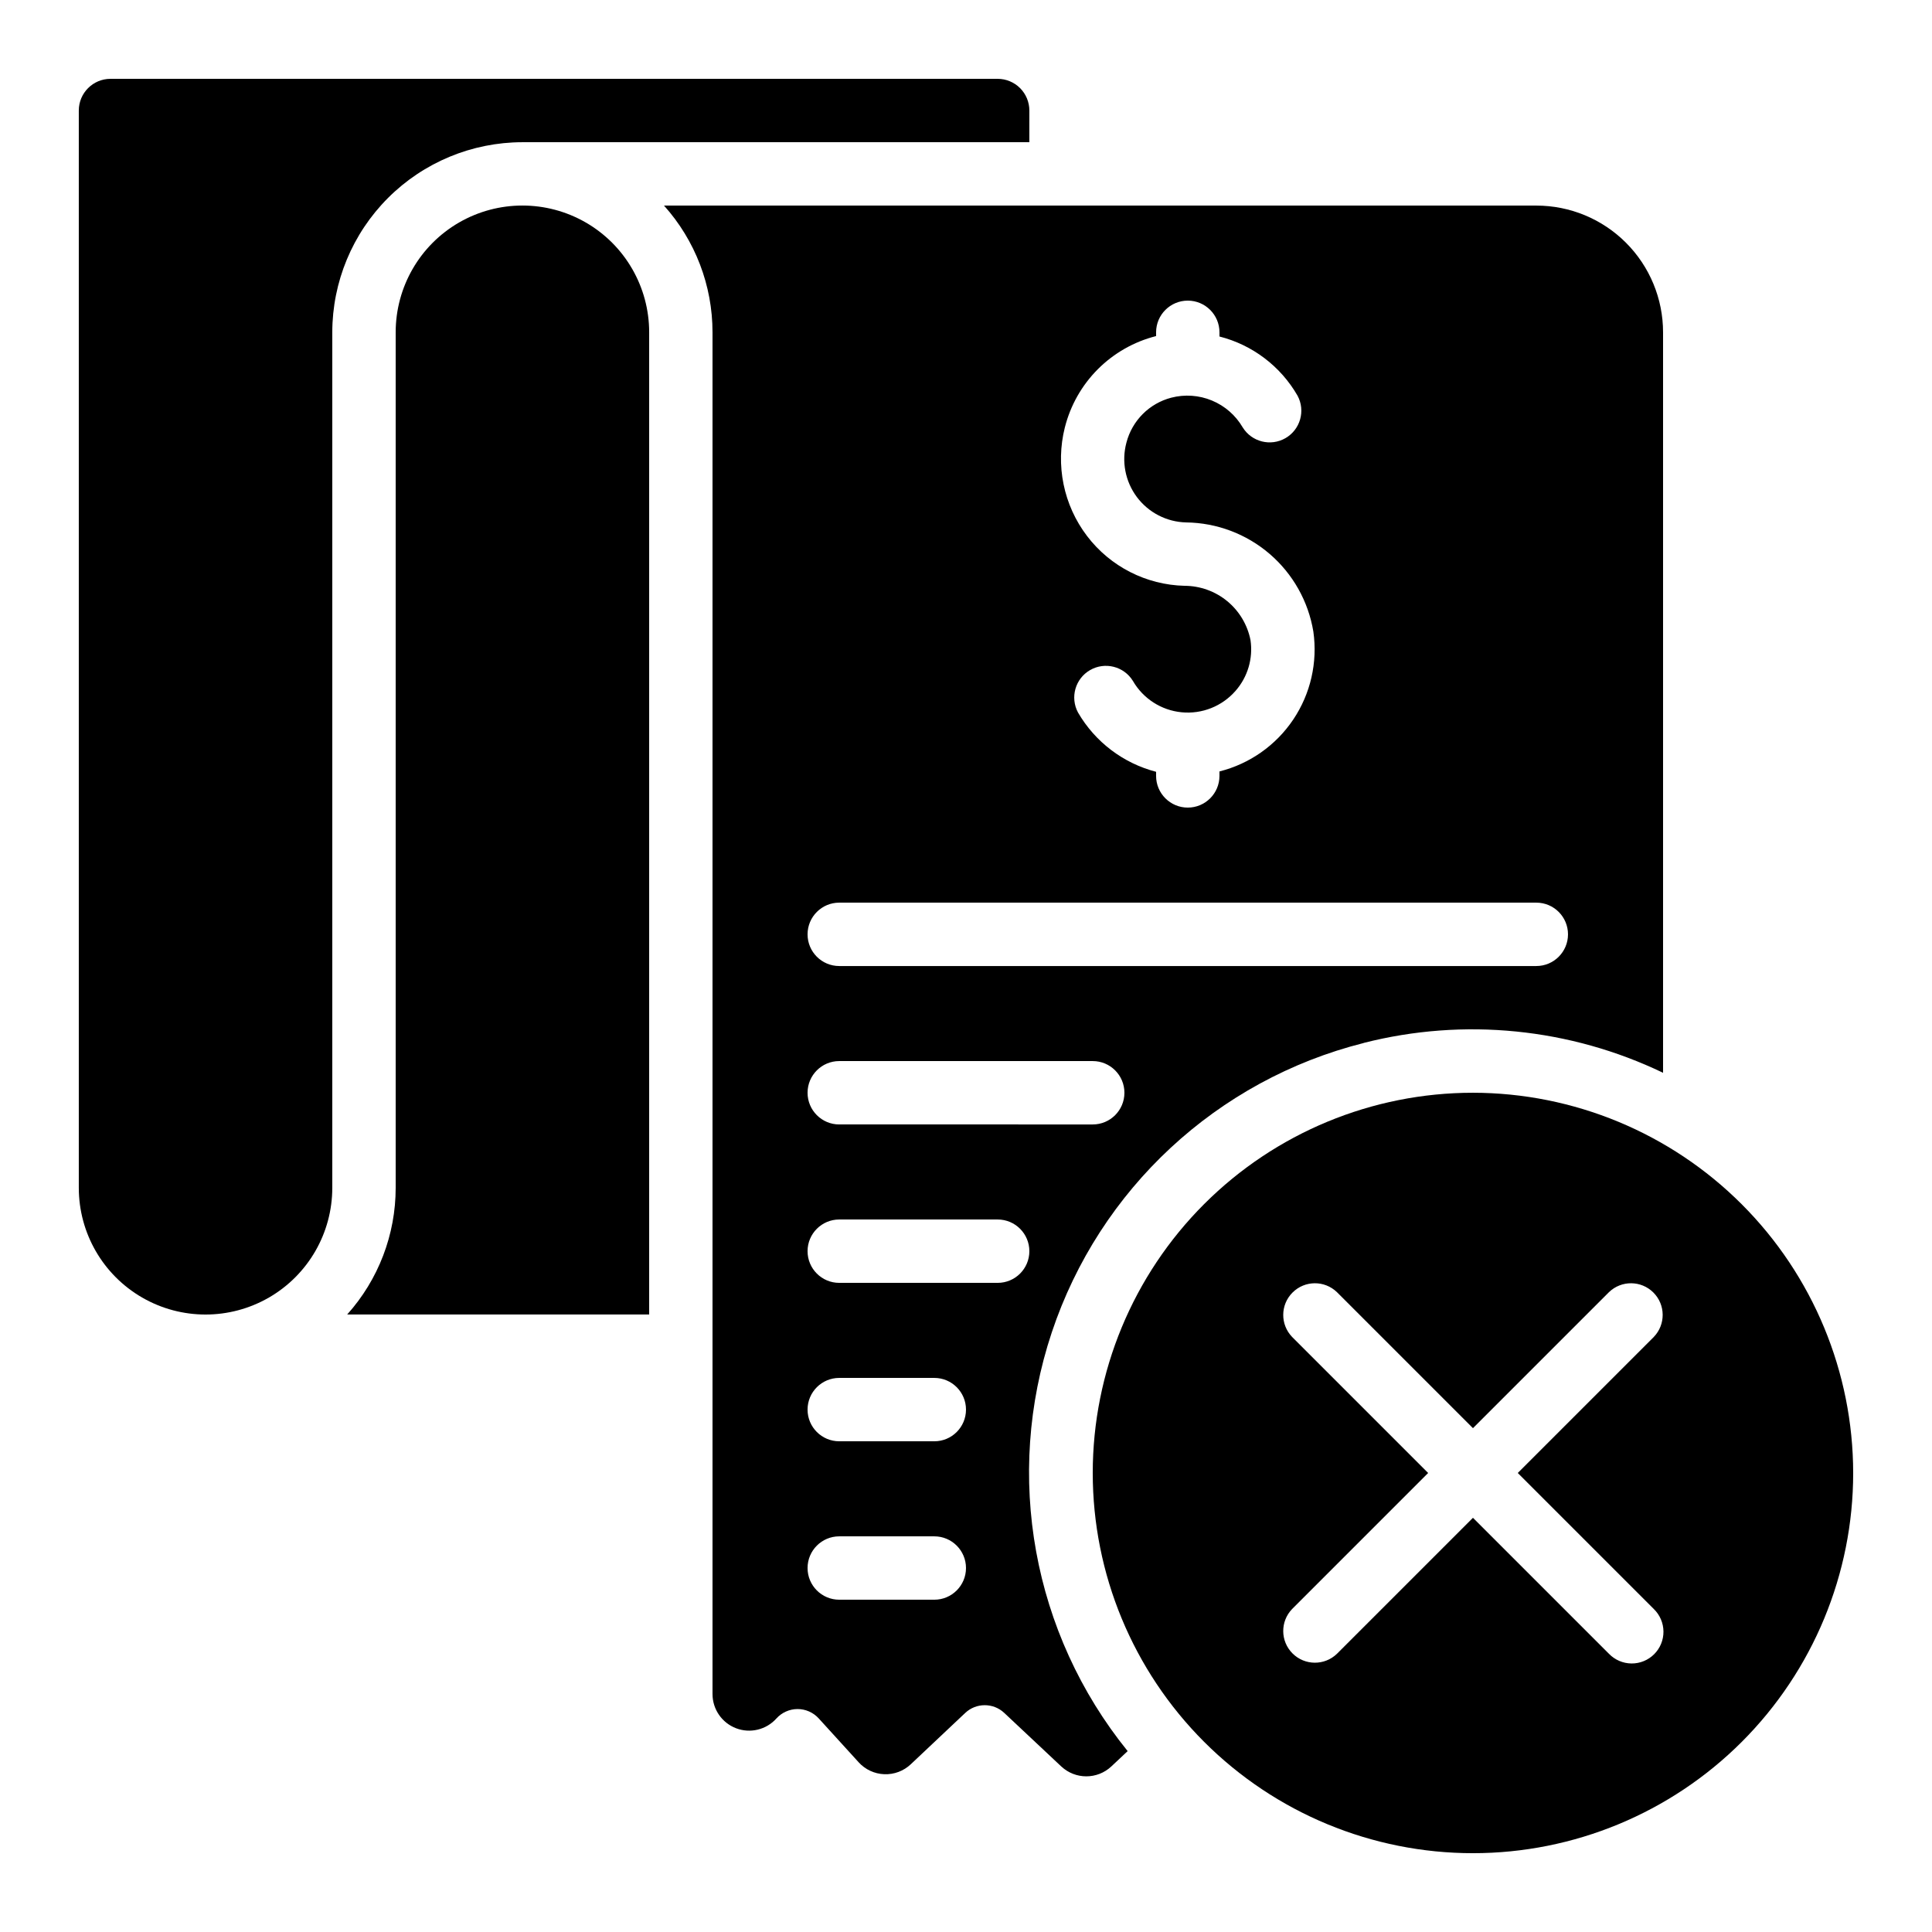
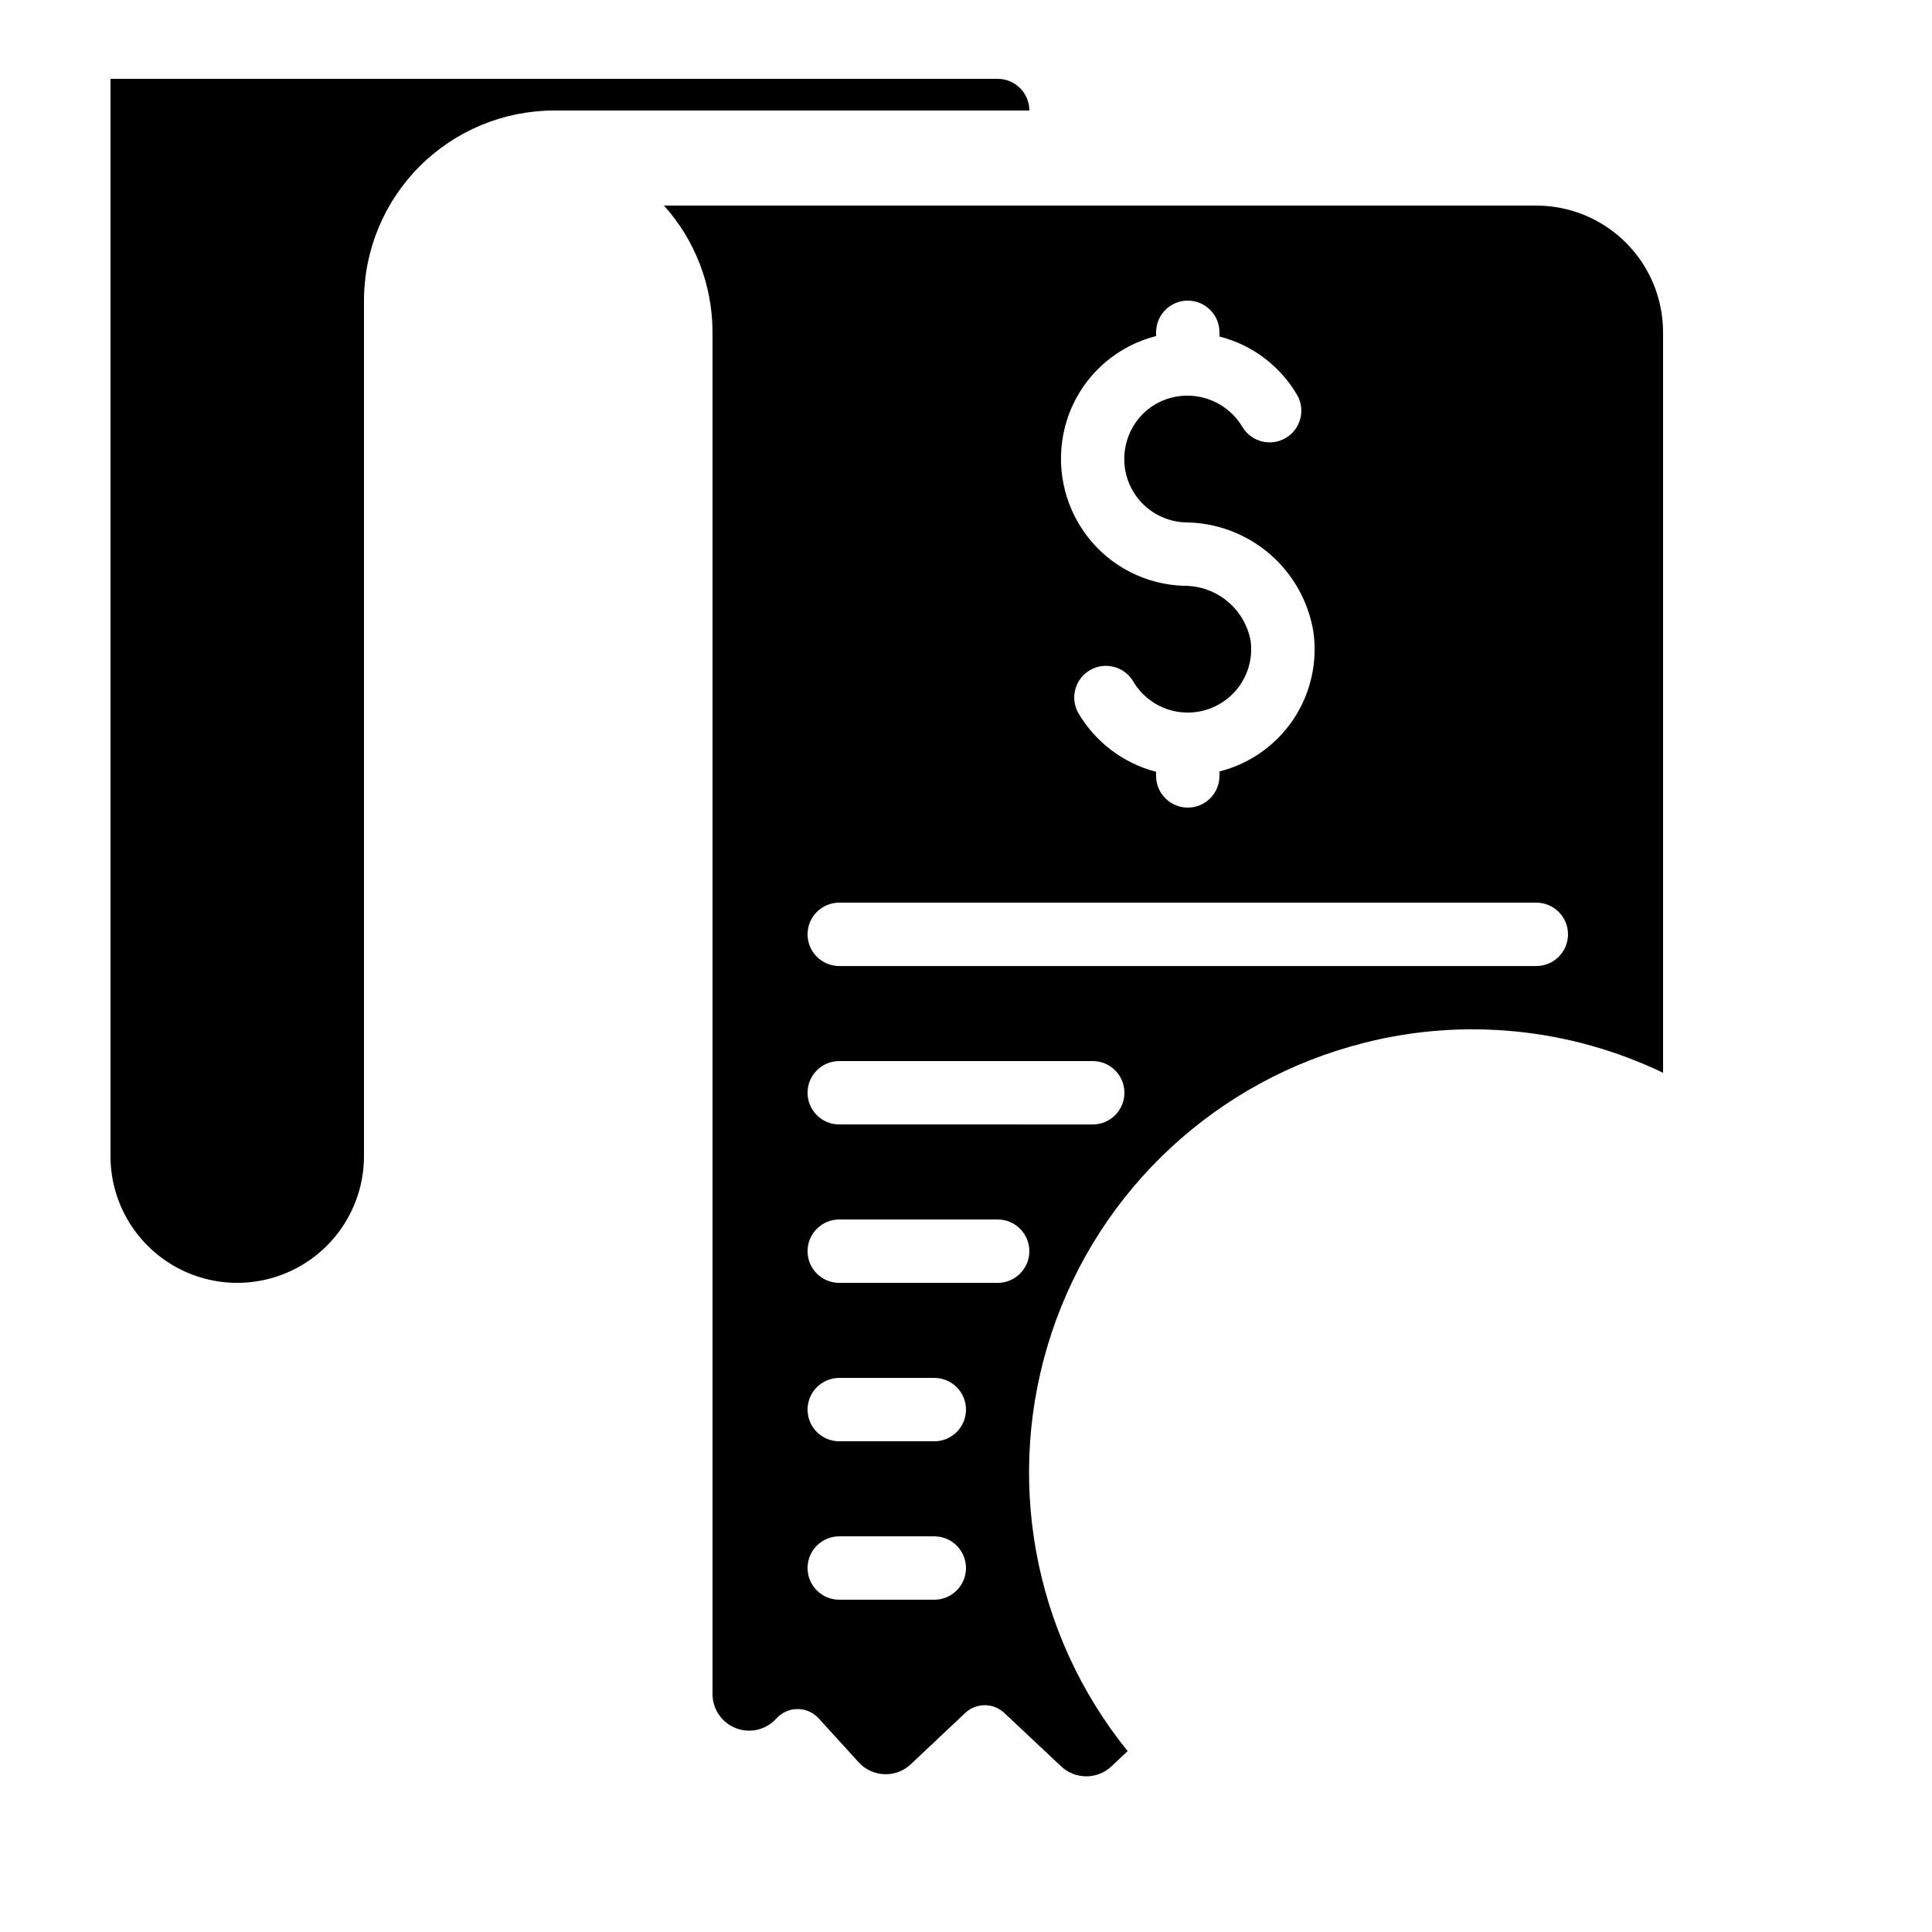
<svg xmlns="http://www.w3.org/2000/svg" fill="#000000" width="800px" height="800px" version="1.1" viewBox="144 144 512 512">
  <g>
-     <path d="m248.86 232.06v226.71c0.004 12.398-4.574 24.359-12.855 33.586h80.031v-260.3c0-12-6.402-23.09-16.793-29.09-10.395-5.996-23.195-5.996-33.59 0-10.391 6-16.793 17.09-16.793 29.09z" />
-     <path d="m416.79 173.29c0-2.227-0.887-4.363-2.461-5.938-1.574-1.574-3.711-2.461-5.938-2.461h-235.11c-4.637 0-8.398 3.762-8.398 8.398v285.49c0 12 6.402 23.086 16.793 29.086 10.395 6 23.195 6 33.59 0 10.391-6 16.793-17.086 16.793-29.086v-226.71c0.012-13.359 5.324-26.164 14.77-35.609 9.445-9.445 22.254-14.758 35.609-14.773h134.35z" />
+     <path d="m416.79 173.29c0-2.227-0.887-4.363-2.461-5.938-1.574-1.574-3.711-2.461-5.938-2.461h-235.11v285.49c0 12 6.402 23.086 16.793 29.086 10.395 6 23.195 6 33.59 0 10.391-6 16.793-17.086 16.793-29.086v-226.71c0.012-13.359 5.324-26.164 14.77-35.609 9.445-9.445 22.254-14.758 35.609-14.773h134.35z" />
    <path d="m505.42 420.38c26.547-6.75 54.617-3.945 79.309 7.918v-196.23c0-8.91-3.539-17.453-9.84-23.75-6.297-6.301-14.84-9.836-23.75-9.836h-231.17c8.277 9.227 12.855 21.188 12.855 33.586v360.88c0.004 4.019 2.484 7.617 6.238 9.055 3.754 1.434 8.004 0.406 10.688-2.582 1.426-1.586 3.457-2.492 5.586-2.504 2.133-0.008 4.168 0.883 5.609 2.453l10.598 11.645v0.004c1.75 1.926 4.199 3.07 6.801 3.168 2.602 0.102 5.137-0.852 7.027-2.641l14.434-13.609c2.906-2.723 7.422-2.723 10.328 0l15.113 14.191v-0.004c3.731 3.5 9.539 3.5 13.27 0l4.324-4.062c-25.191-31.129-32.773-72.957-20.113-110.95 12.664-37.992 43.82-66.91 82.652-76.703zm-79.219-163.12c1.473-5.832 4.488-11.156 8.734-15.414 4.246-4.254 9.566-7.285 15.391-8.77h0.051v-1.008c0-4.637 3.762-8.398 8.398-8.398 4.637 0 8.395 3.762 8.395 8.398v1.109c8.734 2.219 16.195 7.875 20.691 15.684 2.152 3.996 0.734 8.98-3.195 11.25-3.93 2.269-8.953 1.008-11.34-2.852-1.871-3.199-4.734-5.699-8.16-7.117-3.422-1.422-7.215-1.68-10.801-0.742-2.852 0.75-5.453 2.242-7.535 4.332-2.082 2.09-3.57 4.695-4.312 7.547-1.344 4.981-0.324 10.305 2.762 14.438 3.09 4.133 7.91 6.613 13.066 6.731 8.121 0.098 15.949 3.047 22.113 8.336 6.164 5.289 10.266 12.578 11.594 20.594 1.164 8.16-0.73 16.461-5.328 23.309-4.594 6.844-11.559 11.742-19.555 13.754v1.184c0 4.637-3.758 8.398-8.395 8.398-4.637 0-8.398-3.762-8.398-8.398v-1.09c-8.715-2.262-16.168-7.918-20.688-15.703-2.152-3.996-0.738-8.98 3.191-11.25 3.93-2.269 8.953-1.008 11.34 2.852 2.711 4.703 7.523 7.805 12.922 8.328 5.398 0.527 10.719-1.586 14.285-5.672 3.234-3.68 4.684-8.594 3.973-13.438-0.797-4.051-2.973-7.699-6.156-10.328-3.184-2.625-7.18-4.066-11.309-4.078-10.172-0.242-19.684-5.09-25.848-13.184-6.246-8.203-8.41-18.805-5.887-28.801zm-59.793 125.95h184.73c4.637 0 8.398 3.762 8.398 8.398 0 4.637-3.762 8.398-8.398 8.398h-184.73c-4.637 0-8.395-3.762-8.395-8.398 0-4.637 3.758-8.398 8.395-8.398zm25.191 184.73h-25.191c-4.637 0-8.395-3.758-8.395-8.395 0-4.637 3.758-8.398 8.395-8.398h25.191c4.637 0 8.398 3.762 8.398 8.398 0 4.637-3.762 8.395-8.398 8.395zm0-41.984h-25.191c-4.637 0-8.395-3.758-8.395-8.395 0-4.637 3.758-8.398 8.395-8.398h25.191c4.637 0 8.398 3.762 8.398 8.398 0 4.637-3.762 8.395-8.398 8.395zm16.793-41.984h-41.984c-4.637 0-8.395-3.758-8.395-8.395 0-4.637 3.758-8.398 8.395-8.398h41.984c4.637 0 8.398 3.762 8.398 8.398 0 4.637-3.762 8.395-8.398 8.395zm-41.984-41.984v0.004c-4.637 0-8.395-3.762-8.395-8.398 0-4.637 3.758-8.398 8.395-8.398h67.176c4.637 0 8.398 3.762 8.398 8.398 0 4.637-3.762 8.398-8.398 8.398z" />
-     <path d="m534.35 433.59c-26.723 0-52.352 10.617-71.25 29.512-18.895 18.898-29.512 44.527-29.512 71.25s10.617 52.352 29.512 71.25c18.898 18.895 44.527 29.512 71.25 29.512s52.352-10.617 71.25-29.512c18.895-18.898 29.512-44.527 29.512-71.25-0.027-26.715-10.652-52.328-29.543-71.219s-44.504-29.516-71.219-29.543zm47.922 136.81c1.617 1.566 2.543 3.715 2.562 5.969 0.02 2.25-0.867 4.418-2.461 6.008-1.59 1.594-3.758 2.481-6.008 2.461-2.254-0.02-4.402-0.945-5.969-2.562l-36.047-36.047-36.047 36.047c-3.297 3.18-8.531 3.137-11.77-0.102-3.242-3.242-3.285-8.477-0.105-11.773l36.047-36.047-36.047-36.047c-3.18-3.297-3.137-8.531 0.105-11.77 3.238-3.242 8.473-3.285 11.77-0.105l36.047 36.047 36.047-36.047c3.297-3.18 8.531-3.137 11.773 0.105 3.238 3.238 3.281 8.473 0.102 11.77l-36.047 36.047z" />
  </g>
</svg>